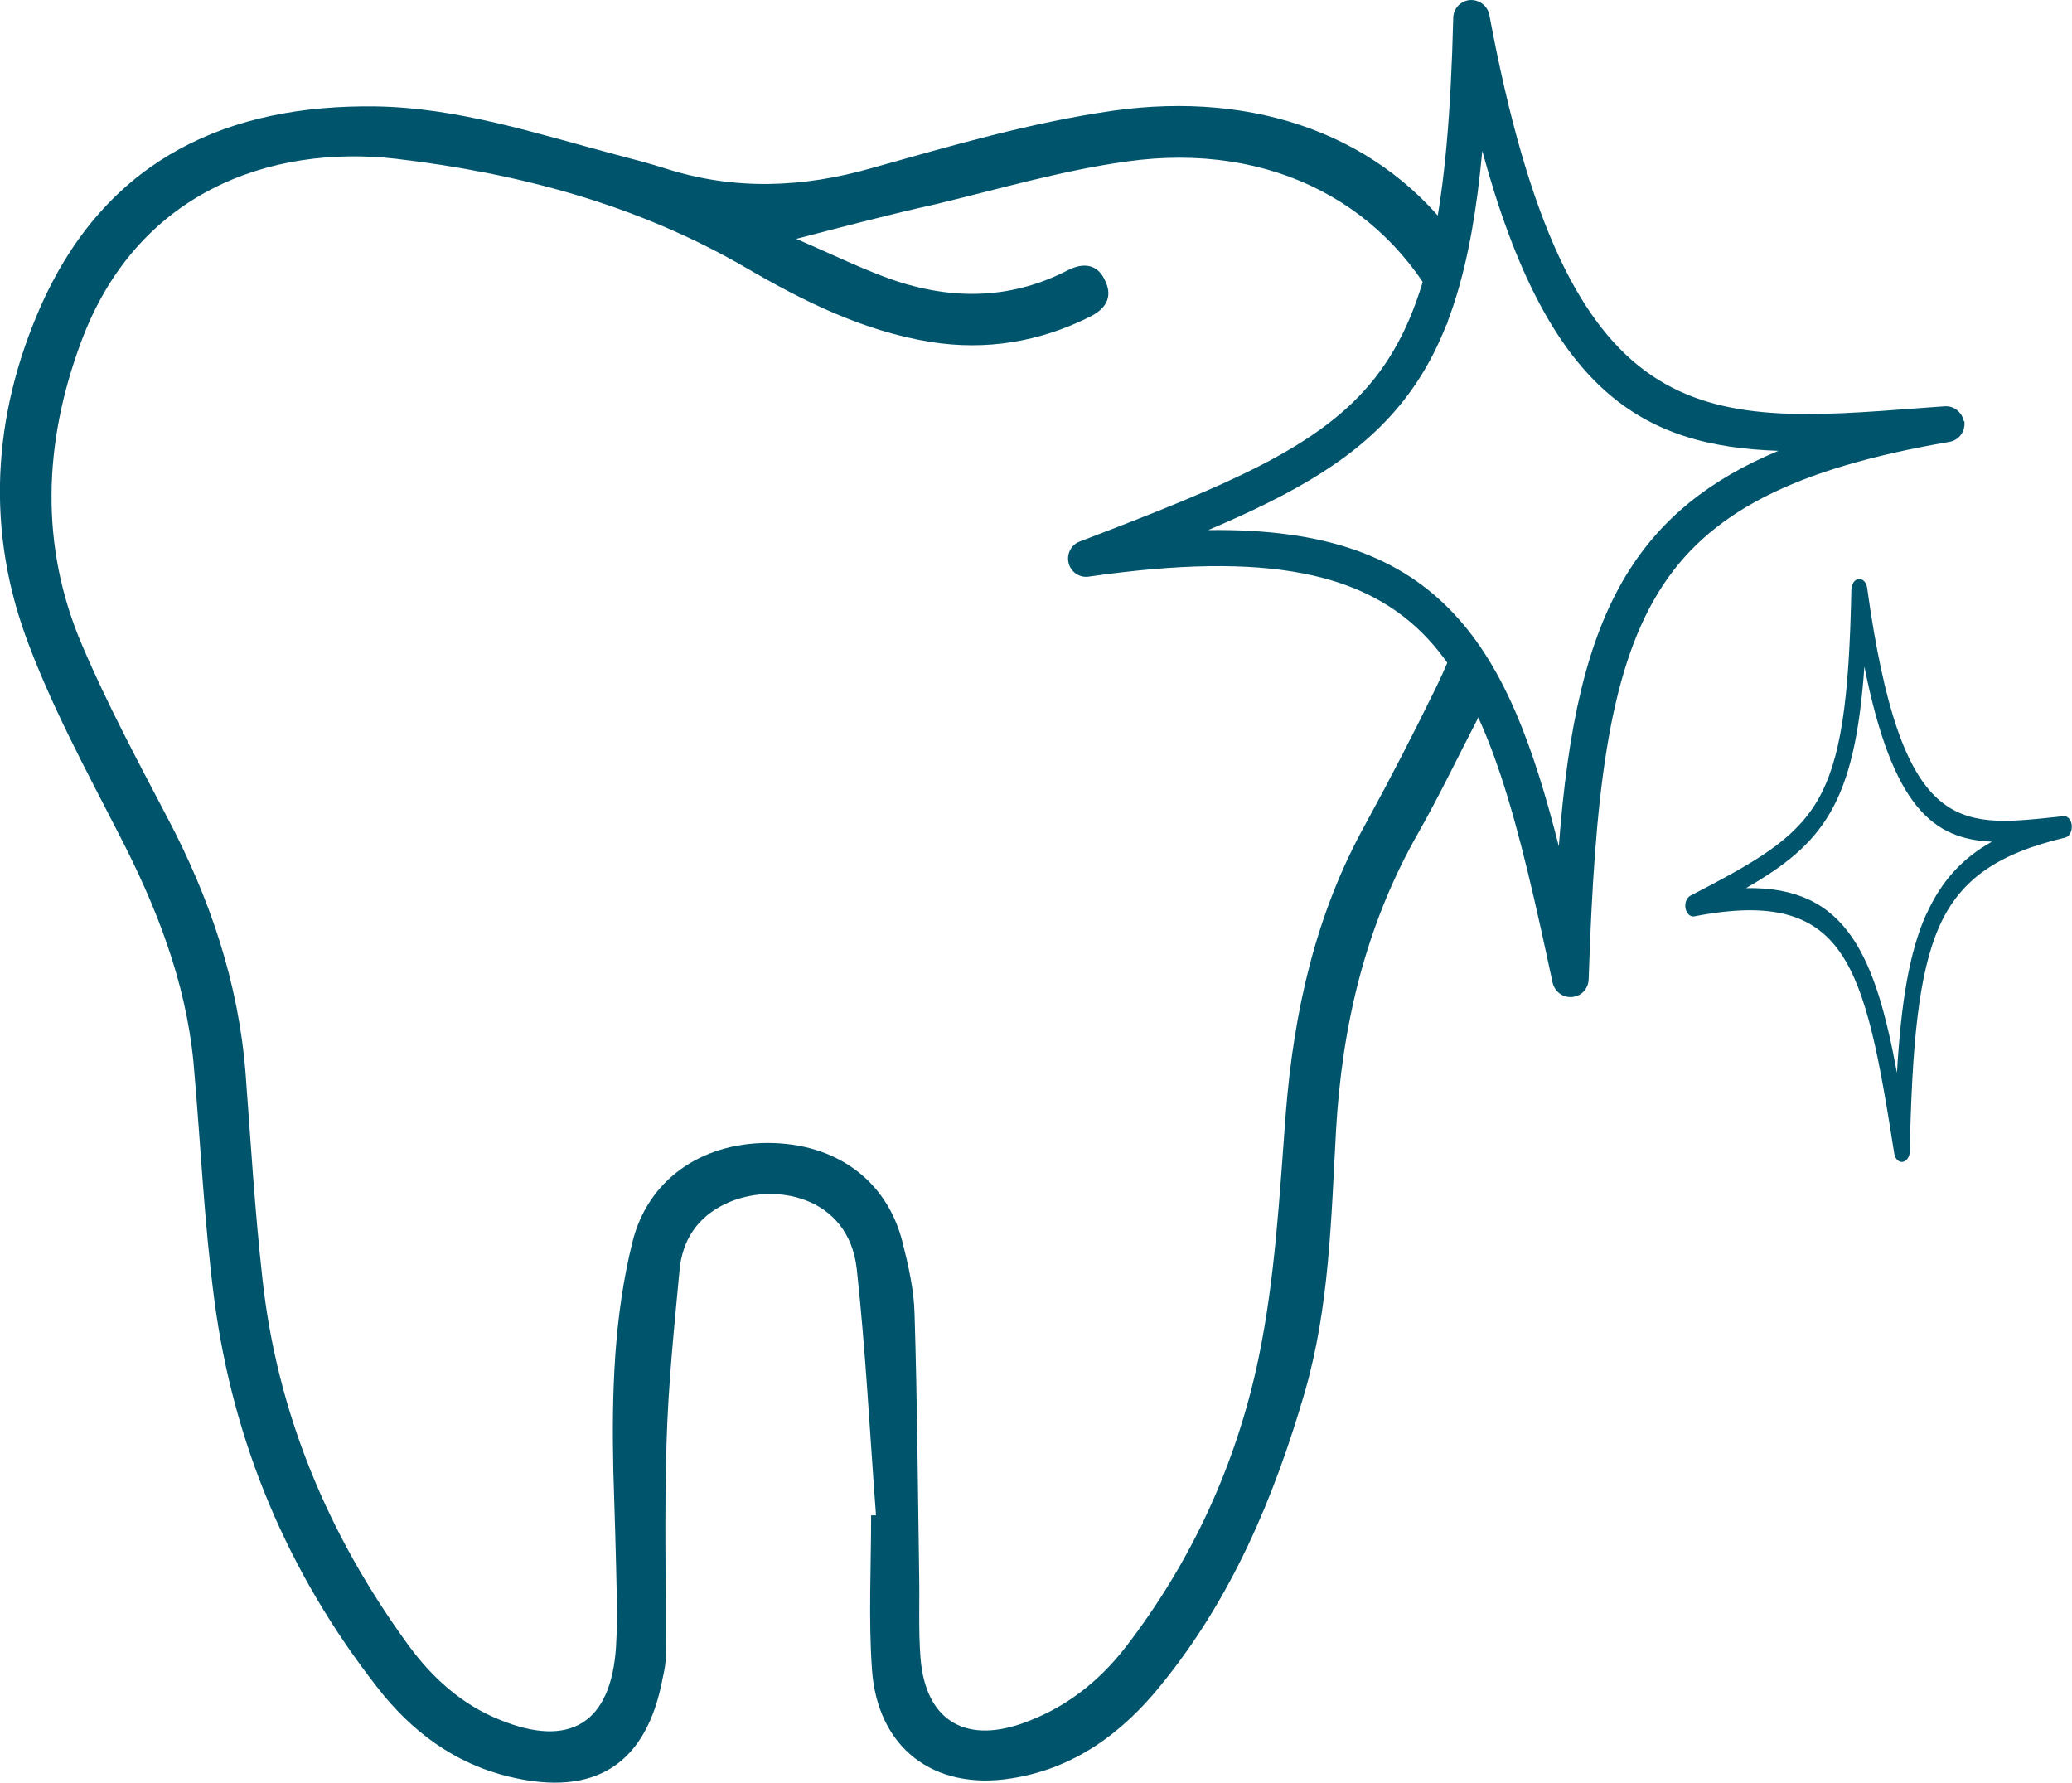
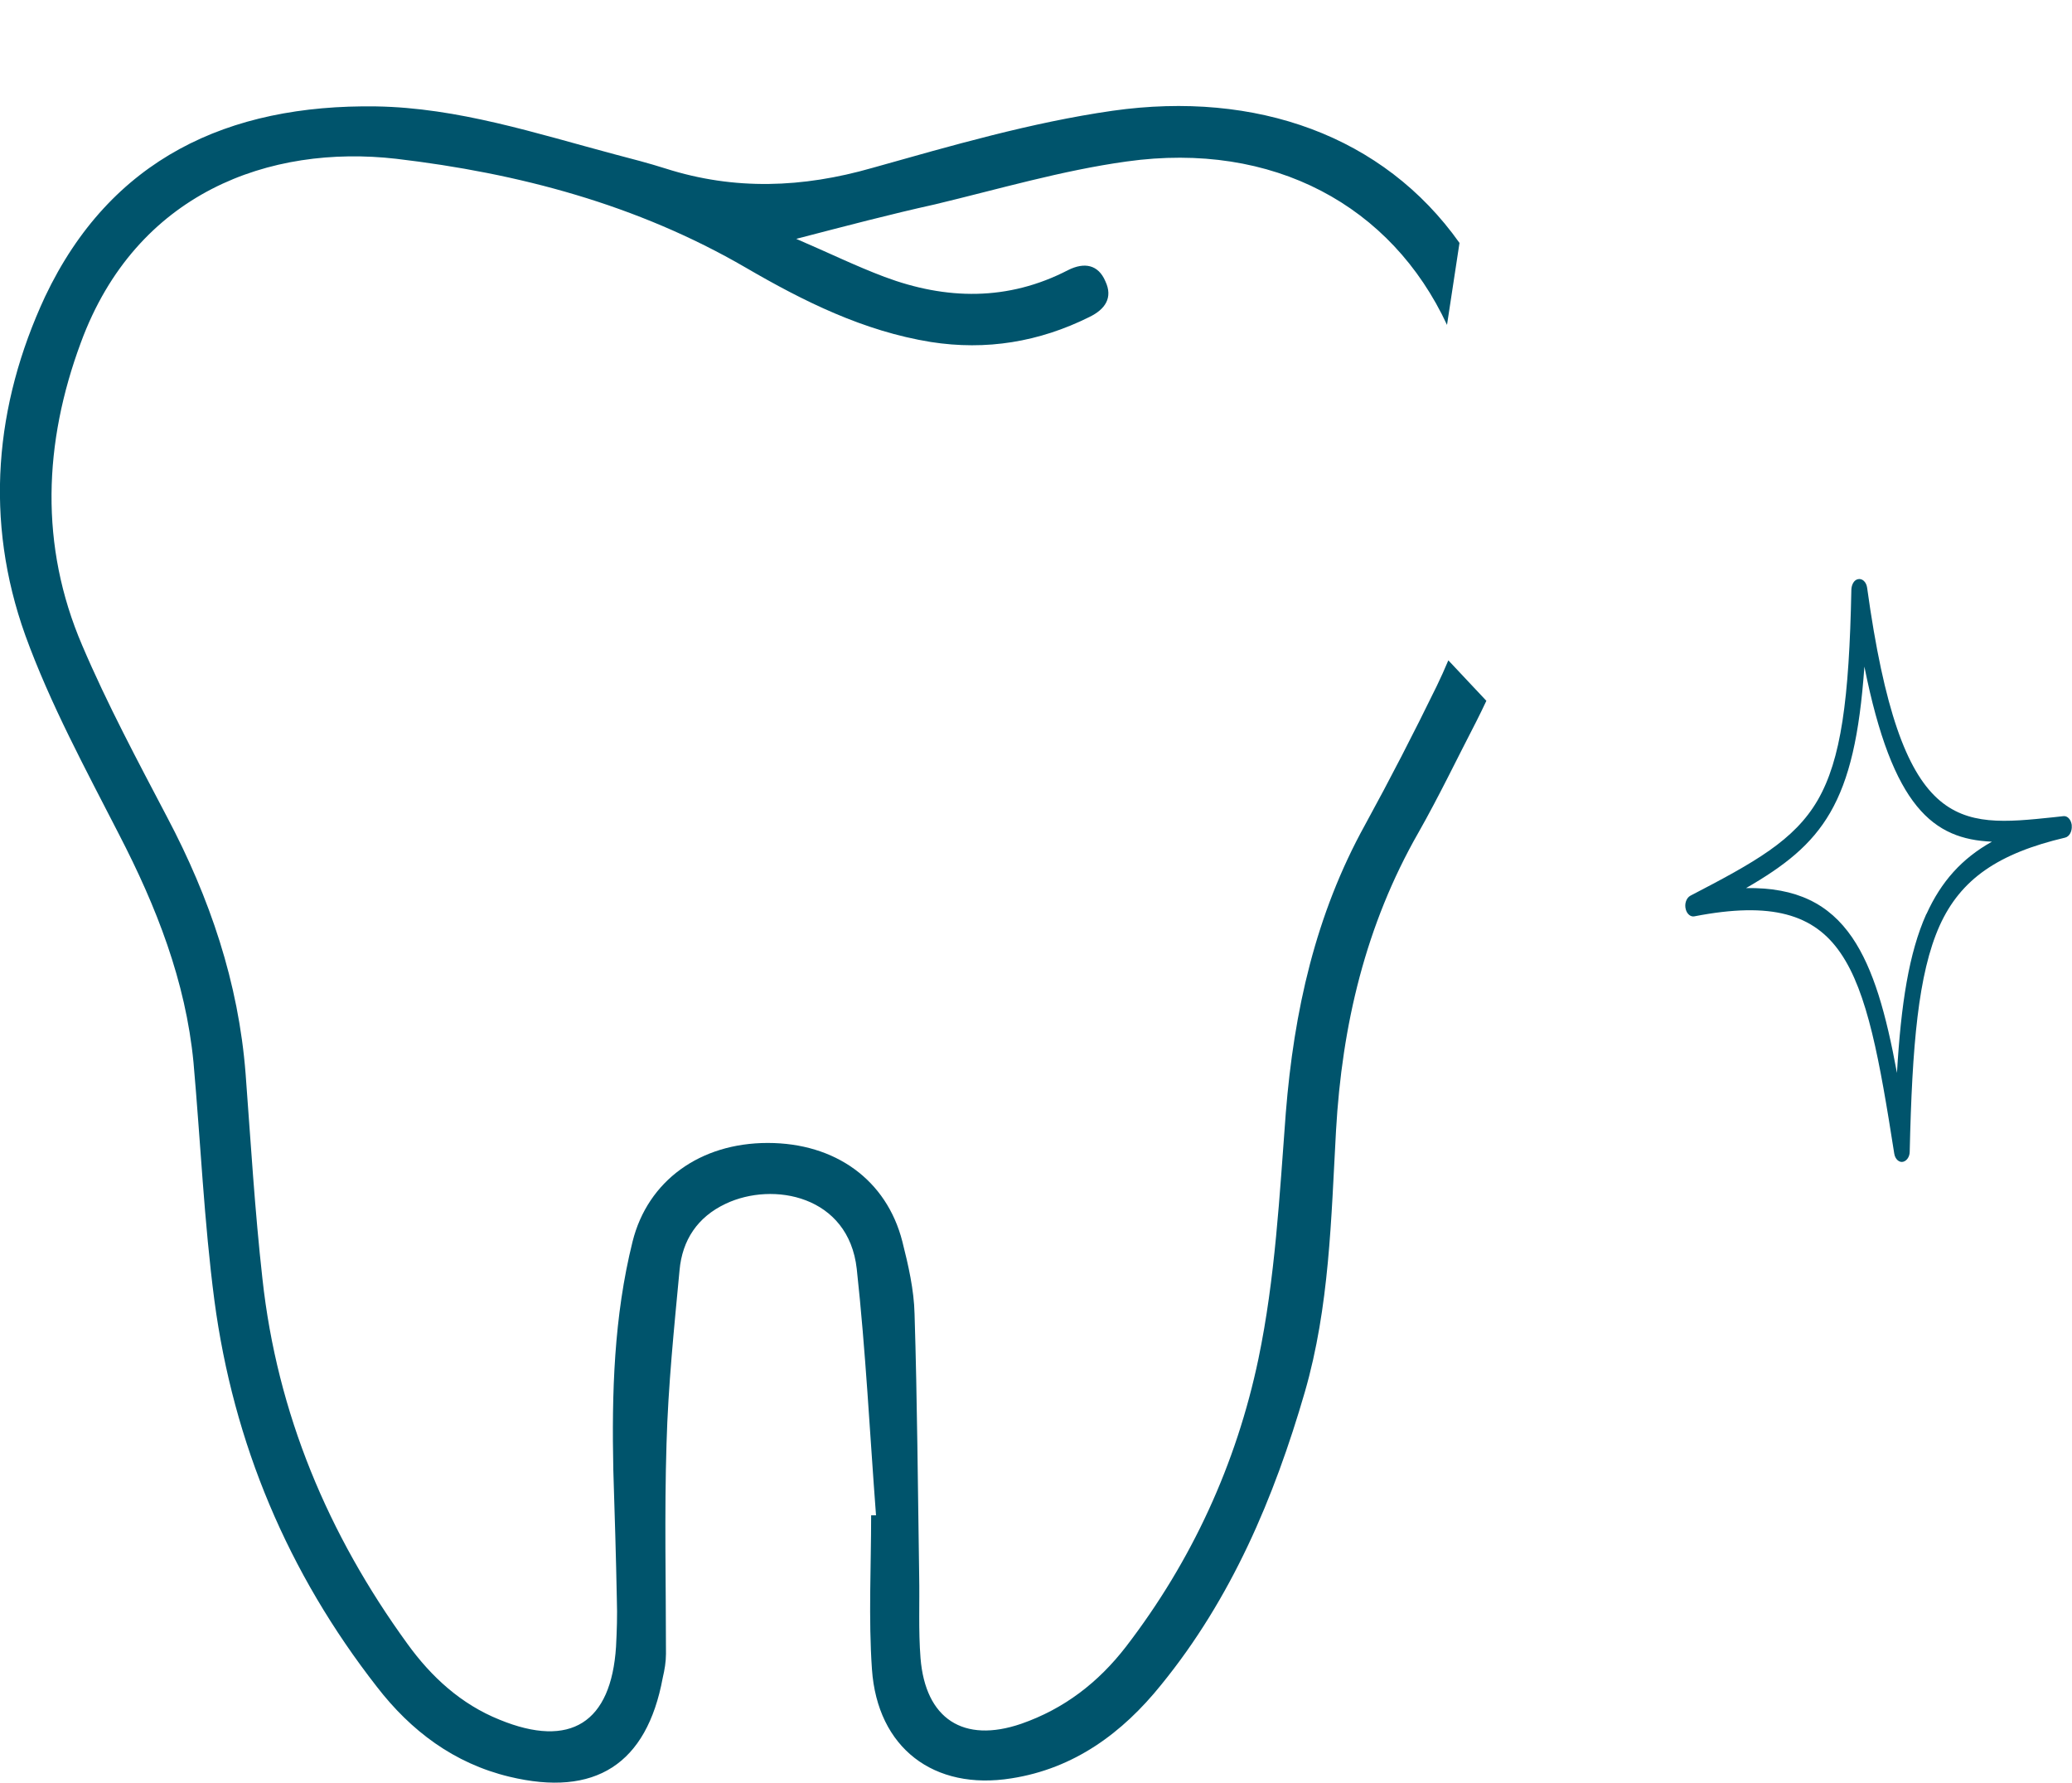
<svg xmlns="http://www.w3.org/2000/svg" id="Capa_2" viewBox="0 0 76.35 65.69">
  <defs>
    <style>.cls-1{fill:#00546c;}</style>
  </defs>
  <g id="Layer_1">
-     <path class="cls-1" d="m72.36,15.52c-.06-.34-.37-.58-.71-.55h0s-.84.06-.84.06c-8.19.63-13.04,1-15.93-14.48-.07-.36-.42-.6-.78-.54-.32.06-.54.33-.55.64h0c-.17,6.94-.89,10.74-2.89,13.28-1.99,2.53-5.38,3.92-10.87,6.02-.35.13-.52.52-.39.87.12.31.43.48.75.42,6.56-.94,10.2-.14,12.47,2.3,2.31,2.49,3.33,6.77,4.59,12.66.08.36.43.6.8.52.31-.06.52-.33.53-.64h0c.22-6.7.71-11.21,2.56-14.24,1.81-2.97,5.03-4.58,10.73-5.56.37-.06.61-.41.55-.78Zm-12.42,5.64c-1.49,2.44-2.17,5.67-2.5,10.02-.94-3.71-2-6.56-3.84-8.54-1.97-2.12-4.75-3.17-9.08-3.11,3.3-1.4,5.59-2.73,7.19-4.76,1.66-2.1,2.51-4.89,2.91-9.21,2.42,8.91,5.91,10.88,10.91,11.05-2.57,1.07-4.35,2.53-5.59,4.55Z" />
    <path class="cls-1" d="m76.34,30.39c-.03-.2-.16-.34-.31-.32h0s-.36.04-.36.04c-3.53.37-5.62.58-6.87-8.46-.03-.21-.18-.35-.34-.31-.14.03-.23.19-.24.38h0c-.08,4.06-.38,6.27-1.24,7.76-.86,1.48-2.32,2.29-4.69,3.52-.15.08-.23.3-.17.51.05.18.19.28.32.25,2.83-.55,4.4-.08,5.38,1.35,1,1.45,1.44,3.95,1.98,7.39.03.21.19.35.34.3.13-.04.23-.19.23-.37h0c.09-3.91.31-6.55,1.1-8.32.78-1.73,2.17-2.67,4.63-3.25.16-.04.26-.24.24-.45Zm-5.36,3.29c-.64,1.43-.93,3.31-1.08,5.85-.4-2.17-.86-3.83-1.65-4.99-.85-1.24-2.05-1.85-3.91-1.82,1.42-.82,2.41-1.59,3.1-2.78.71-1.23,1.08-2.85,1.26-5.38,1.04,5.2,2.55,6.36,4.7,6.45-1.11.62-1.87,1.47-2.41,2.66Z" />
    <path class="cls-1" d="m53.36,24.35c-.13.31-.27.62-.42.93-.84,1.72-1.72,3.43-2.64,5.11-1.83,3.31-2.62,6.87-2.92,10.61-.23,3.03-.39,6.1-1.01,9.07-.81,3.86-2.45,7.44-4.88,10.6-1.02,1.32-2.28,2.29-3.86,2.84-2.13.73-3.53-.18-3.71-2.42-.08-1.02-.03-2.03-.05-3.05-.05-3.21-.07-6.41-.17-9.63-.02-.89-.23-1.8-.45-2.67-.58-2.27-2.47-3.63-4.96-3.63s-4.42,1.39-4.98,3.63c-.69,2.77-.77,5.59-.71,8.42.05,1.6.1,3.18.13,4.78.02.57,0,1.15-.03,1.73-.18,2.8-1.68,3.76-4.29,2.69-1.42-.57-2.52-1.58-3.4-2.8-2.92-4.02-4.8-8.49-5.34-13.45-.28-2.5-.43-5.03-.62-7.55-.26-3.36-1.32-6.48-2.89-9.45-1.09-2.08-2.21-4.17-3.13-6.33-1.58-3.68-1.42-7.47-.05-11.16,2.04-5.54,6.97-7.3,11.62-6.77,4.5.53,8.87,1.68,12.88,4.01,2.13,1.24,4.34,2.34,6.82,2.74,2.04.32,3.99,0,5.84-.92.58-.28.88-.71.59-1.32-.26-.61-.77-.71-1.37-.41-2.22,1.15-4.5,1.1-6.77.25-1.06-.4-2.04-.88-3.25-1.4,1.85-.48,3.48-.91,5.11-1.27,2.34-.56,4.68-1.25,7.06-1.58,5.41-.76,9.77,1.63,11.81,6.02l.46-3.02c-2.8-3.95-7.49-5.62-12.78-4.87-3,.43-5.95,1.29-8.87,2.11-2.55.73-5.06.83-7.6.02-.63-.2-1.25-.36-1.9-.53-2.89-.77-5.75-1.71-8.77-1.76-5.46-.08-9.79,1.93-12.2,7.01C-.2,14.93-.58,19.18.93,23.4c.92,2.54,2.23,4.95,3.46,7.35,1.37,2.65,2.45,5.39,2.74,8.39.26,2.92.39,5.87.77,8.77.7,5.27,2.71,10.04,5.99,14.24,1.25,1.62,2.84,2.82,4.88,3.31,3.16.76,5.06-.46,5.65-3.64.07-.3.12-.59.12-.89,0-2.57-.06-5.16.02-7.73.06-2.15.28-4.27.48-6.4.1-1.11.66-1.96,1.7-2.45,1.75-.83,4.53-.3,4.83,2.4.33,3.02.48,6.05.71,9.08h-.18c0,1.89-.1,3.79.03,5.67.2,2.9,2.28,4.48,5.14,4.02,2.31-.36,4.09-1.67,5.52-3.45,2.59-3.18,4.16-6.89,5.29-10.78.91-3.15.97-6.39,1.15-9.63.22-3.89,1.09-7.58,3.04-10.99.76-1.34,1.42-2.72,2.13-4.09.13-.25.25-.51.37-.76l-1.4-1.49Z" />
  </g>
</svg>